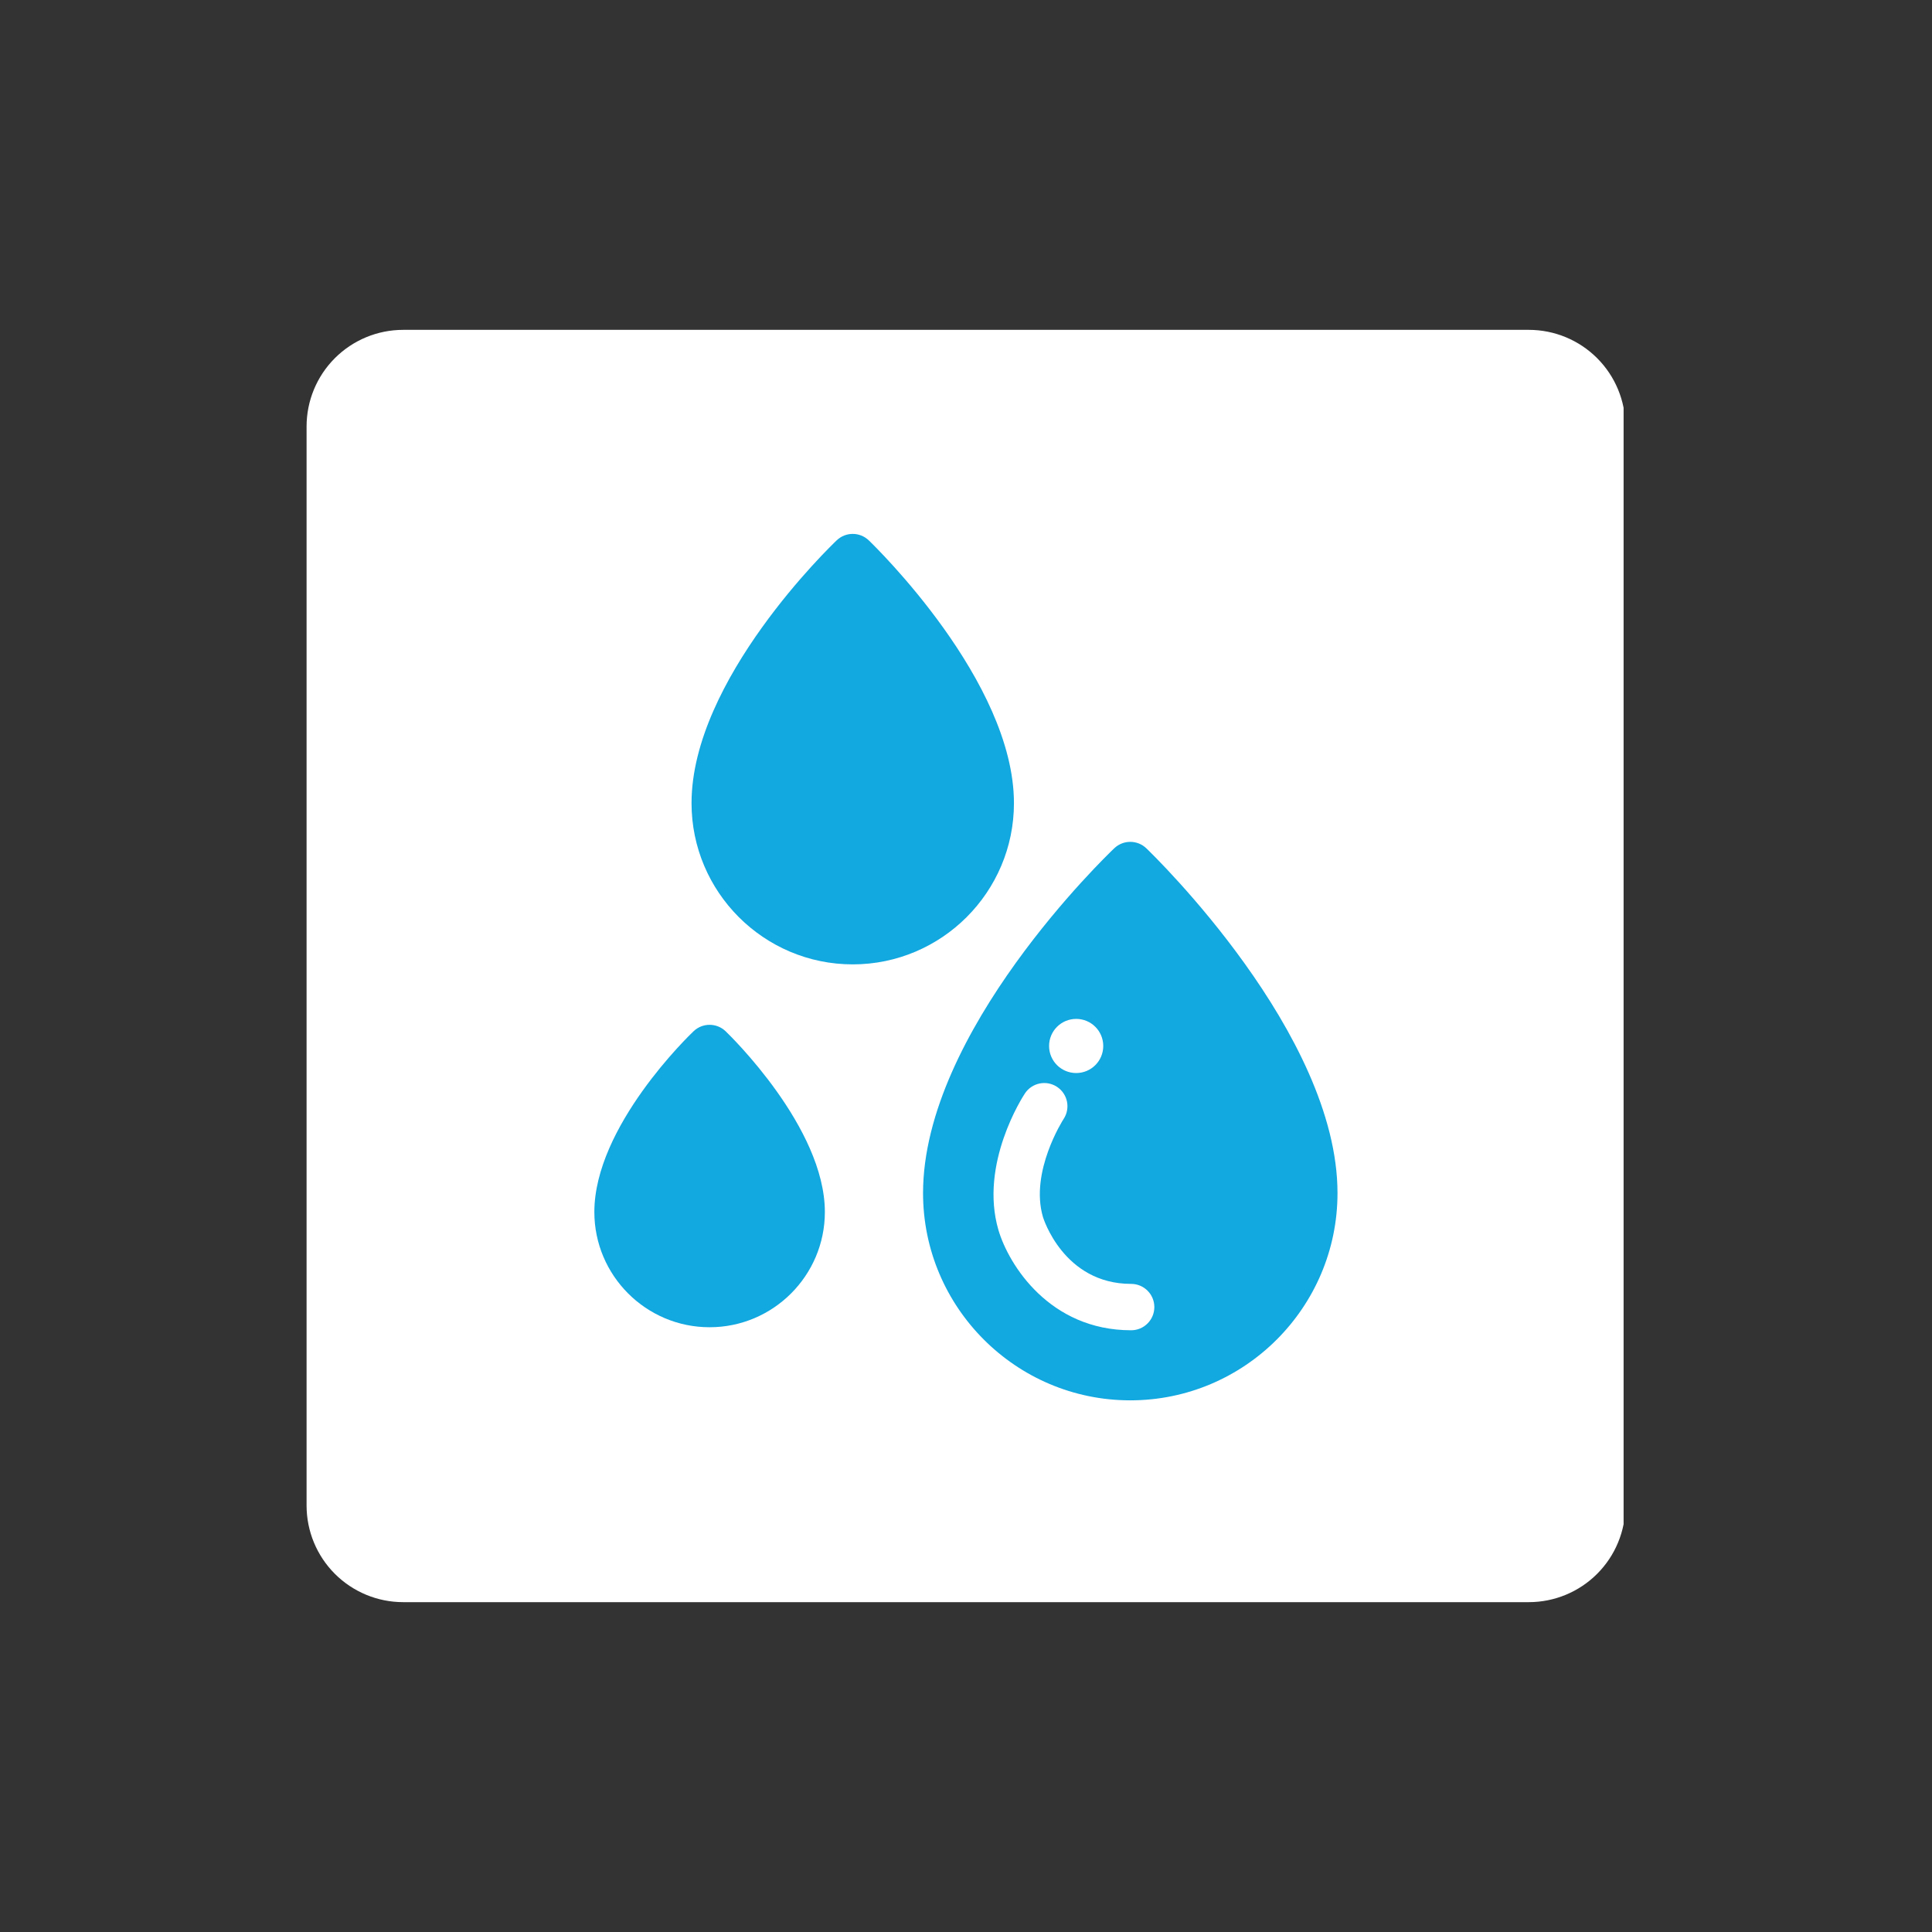
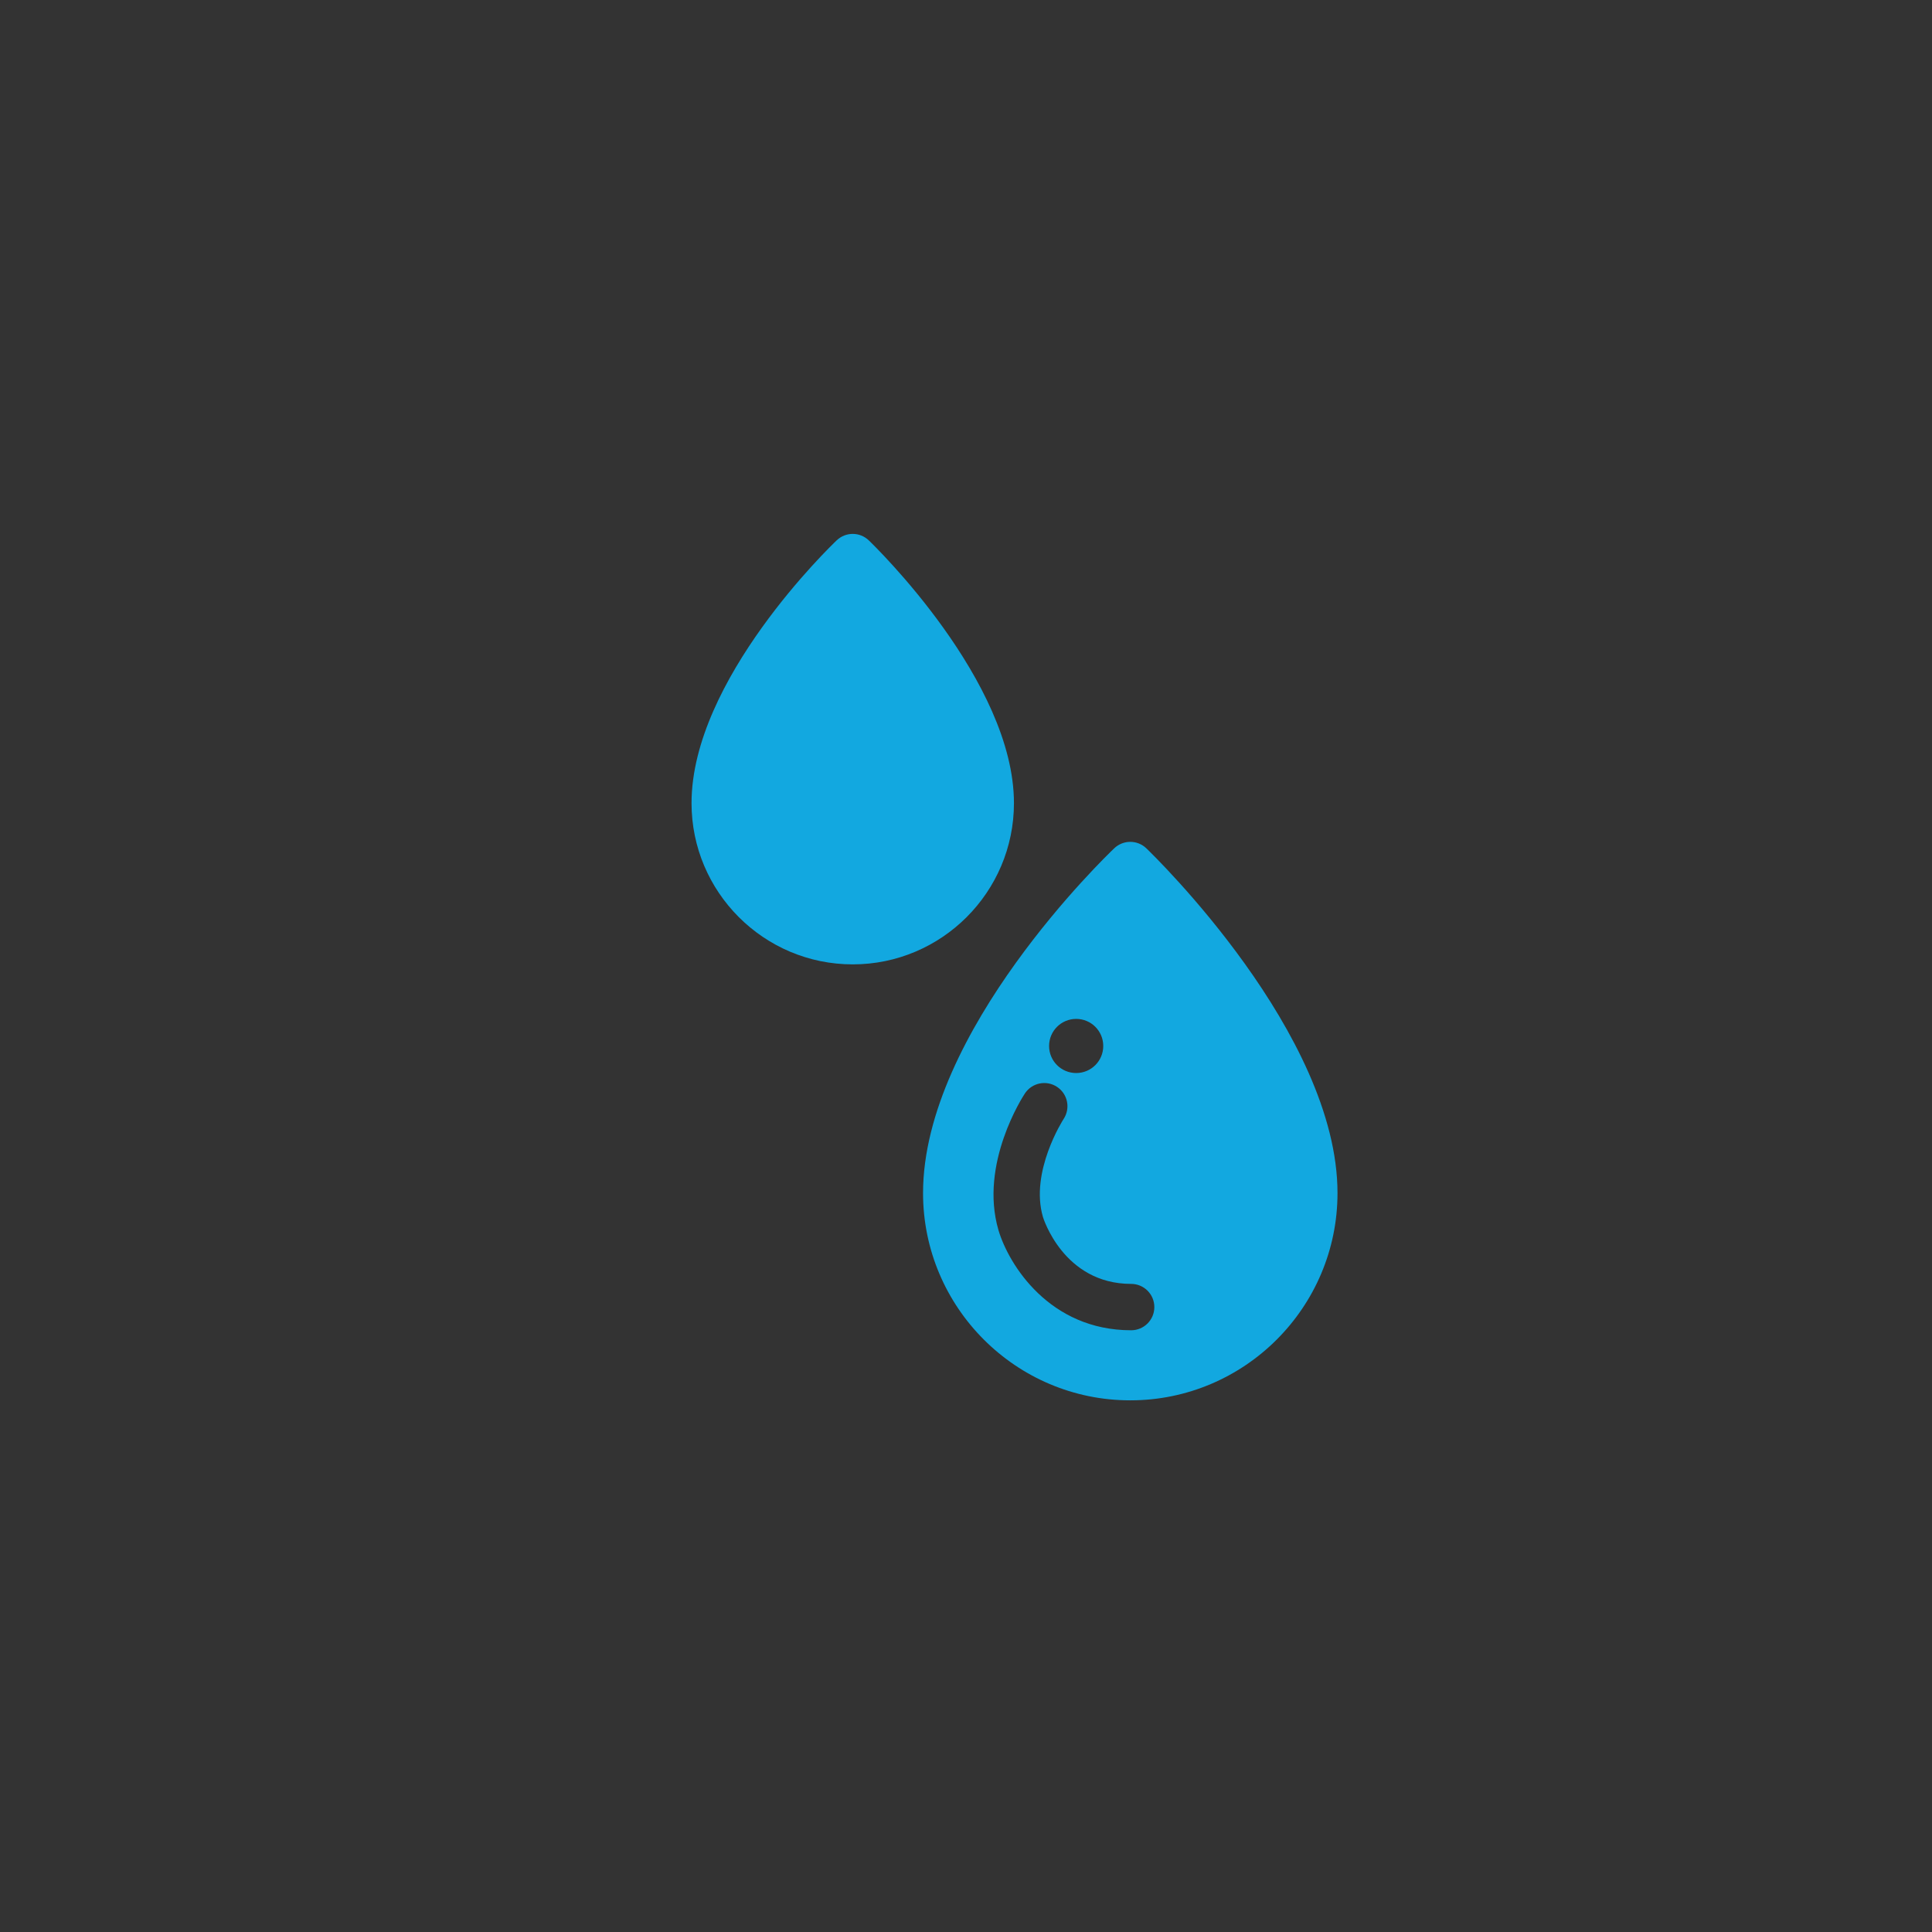
<svg xmlns="http://www.w3.org/2000/svg" width="2000" zoomAndPan="magnify" viewBox="0 0 1500 1500" height="2000" preserveAspectRatio="xMidYMid meet" version="1.0">
  <rect x="0" y="0" width="1500" height="1500" fill="#333333" stroke="none" />
  <defs>
    <clipPath id="35a88e4e94">
      <path d="M 238.027 256.098 L 1261 256.098 L 1261 1243.902 L 238.027 1243.902 Z M 238.027 256.098 " clip-rule="nonzero" />
    </clipPath>
    <clipPath id="cca0c635ea">
-       <path d="M 313.027 256.098 L 1186.973 256.098 C 1206.863 256.098 1225.941 264 1240.004 278.066 C 1254.07 292.129 1261.973 311.207 1261.973 331.098 L 1261.973 1168.902 C 1261.973 1188.793 1254.07 1207.867 1240.004 1221.934 C 1225.941 1236 1206.863 1243.902 1186.973 1243.902 L 313.027 1243.902 C 293.137 1243.902 274.059 1236 259.996 1221.934 C 245.93 1207.867 238.027 1188.793 238.027 1168.902 L 238.027 331.098 C 238.027 311.207 245.93 292.129 259.996 278.066 C 274.059 264 293.137 256.098 313.027 256.098 Z M 313.027 256.098 " clip-rule="nonzero" />
-     </clipPath>
+       </clipPath>
    <clipPath id="1fcfcc3417">
-       <path d="M 461.457 795 L 641 795 L 641 1031 L 461.457 1031 Z M 461.457 795 " clip-rule="nonzero" />
-     </clipPath>
+       </clipPath>
  </defs>
  <g clip-path="url(#35a88e4e94)">
    <g clip-path="url(#cca0c635ea)">
      <path fill="#ffffff" d="M 238.027 256.098 L 1260.559 256.098 L 1260.559 1243.902 L 238.027 1243.902 Z M 238.027 256.098 " fill-opacity="1" fill-rule="nonzero" />
    </g>
  </g>
  <g clip-path="url(#1fcfcc3417)">
    <path fill="#12a8e0" d="M 563.383 800.684 C 556.445 794.012 545.496 793.996 538.523 800.621 C 535.375 803.605 461.453 874.617 461.453 941.004 C 461.453 990.336 501.586 1030.469 550.926 1030.469 C 600.27 1030.469 640.422 990.336 640.422 941.004 C 640.422 875.359 566.531 803.699 563.383 800.684 " fill-opacity="1" fill-rule="nonzero" />
  </g>
  <path fill="#12a8e0" d="M 787.227 623.566 C 787.227 528.902 679.129 423.965 674.523 419.543 C 667.582 412.867 656.629 412.852 649.648 419.477 C 645.043 423.859 536.906 527.781 536.906 623.566 C 536.906 692.582 593.047 748.738 662.055 748.738 C 731.07 748.738 787.227 692.582 787.227 623.566 " fill-opacity="1" fill-rule="nonzero" />
  <path fill="#12a8e0" d="M 878.223 1032.816 C 814.852 1032.816 783.109 981.91 775.184 954.996 C 760.129 903.555 794.289 851.129 795.746 848.93 C 801.238 840.633 812.414 838.363 820.695 843.852 C 828.977 849.336 831.254 860.484 825.789 868.773 C 825.328 869.484 799.465 909.77 809.734 944.852 C 809.871 945.344 825.645 996.812 878.223 996.812 C 888.164 996.812 896.227 1004.871 896.227 1014.816 C 896.227 1024.762 888.164 1032.816 878.223 1032.816 Z M 835.543 791.074 C 847.145 791.074 856.562 800.426 856.562 812.102 C 856.562 823.75 847.145 833.102 835.543 833.102 C 823.938 833.102 814.512 823.75 814.512 812.102 C 814.512 800.426 823.938 791.074 835.543 791.074 Z M 890.02 658.637 C 883.074 651.961 872.113 651.949 865.141 658.57 C 859.074 664.336 716.652 801.168 716.652 926.328 C 716.652 1015.043 788.832 1087.223 877.543 1087.223 C 966.262 1087.223 1038.434 1015.043 1038.434 926.328 C 1038.434 802.637 896.074 664.461 890.02 658.637 " fill-opacity="1" fill-rule="nonzero" />
</svg>